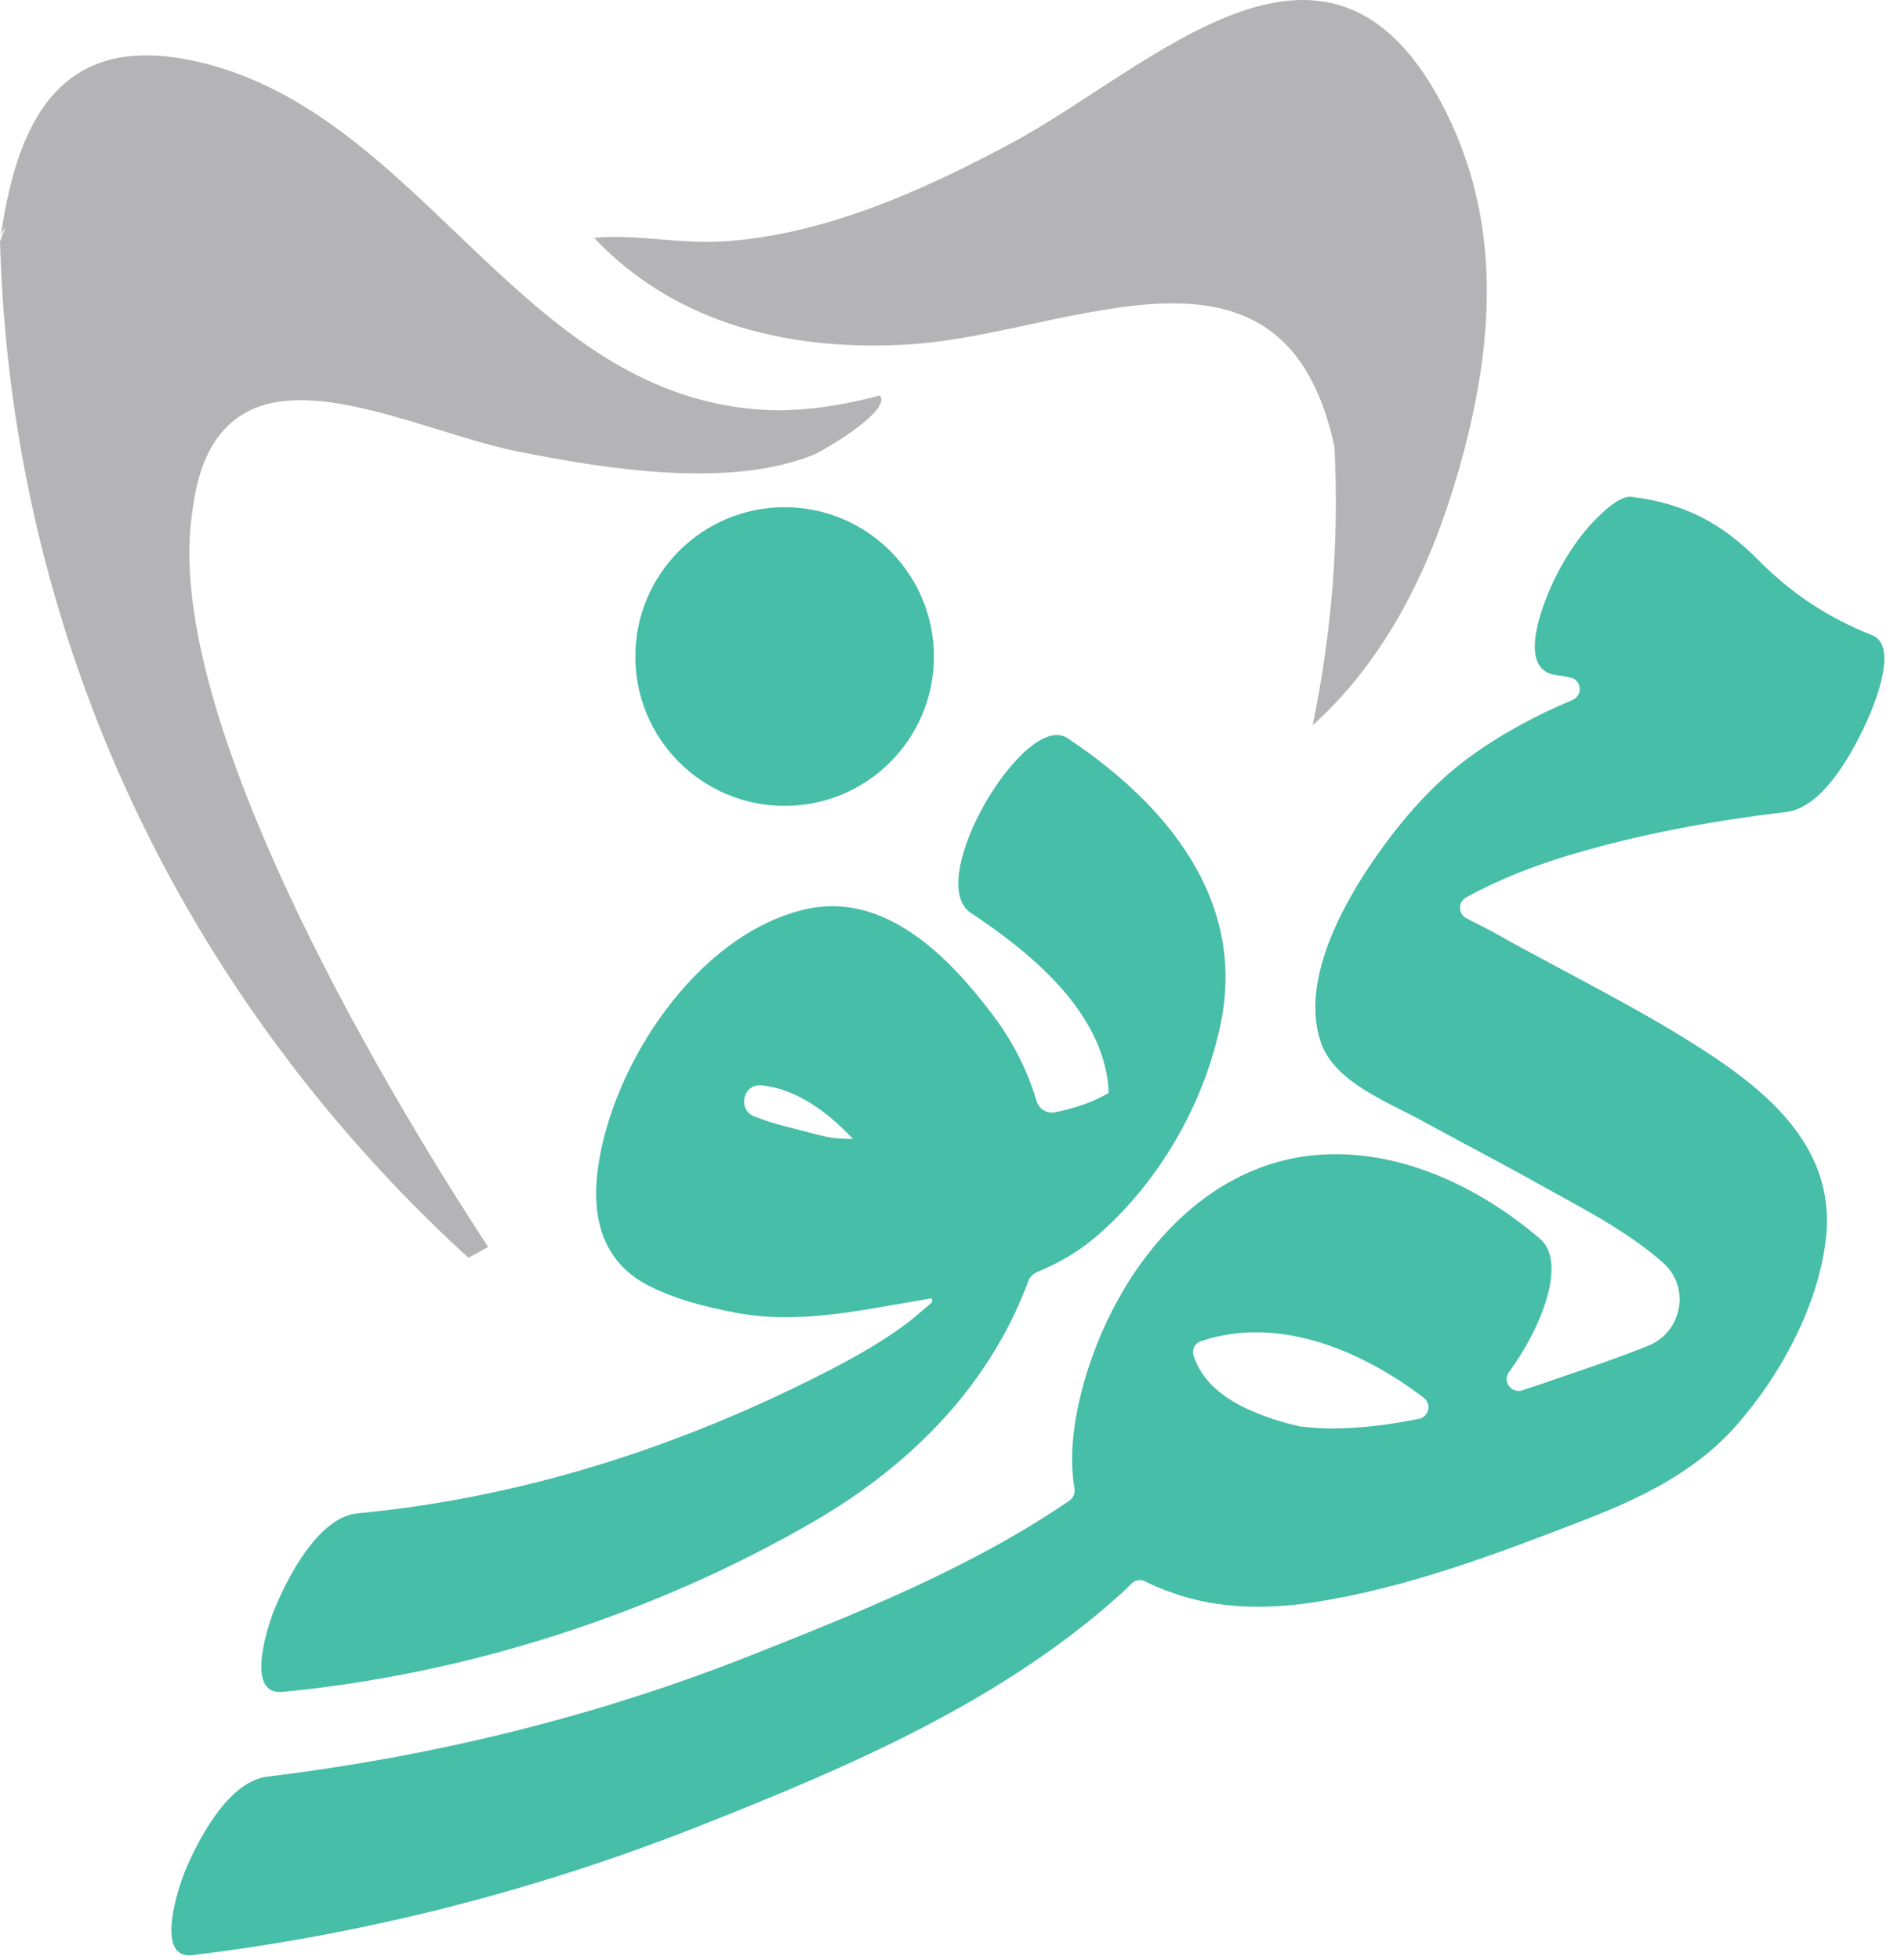
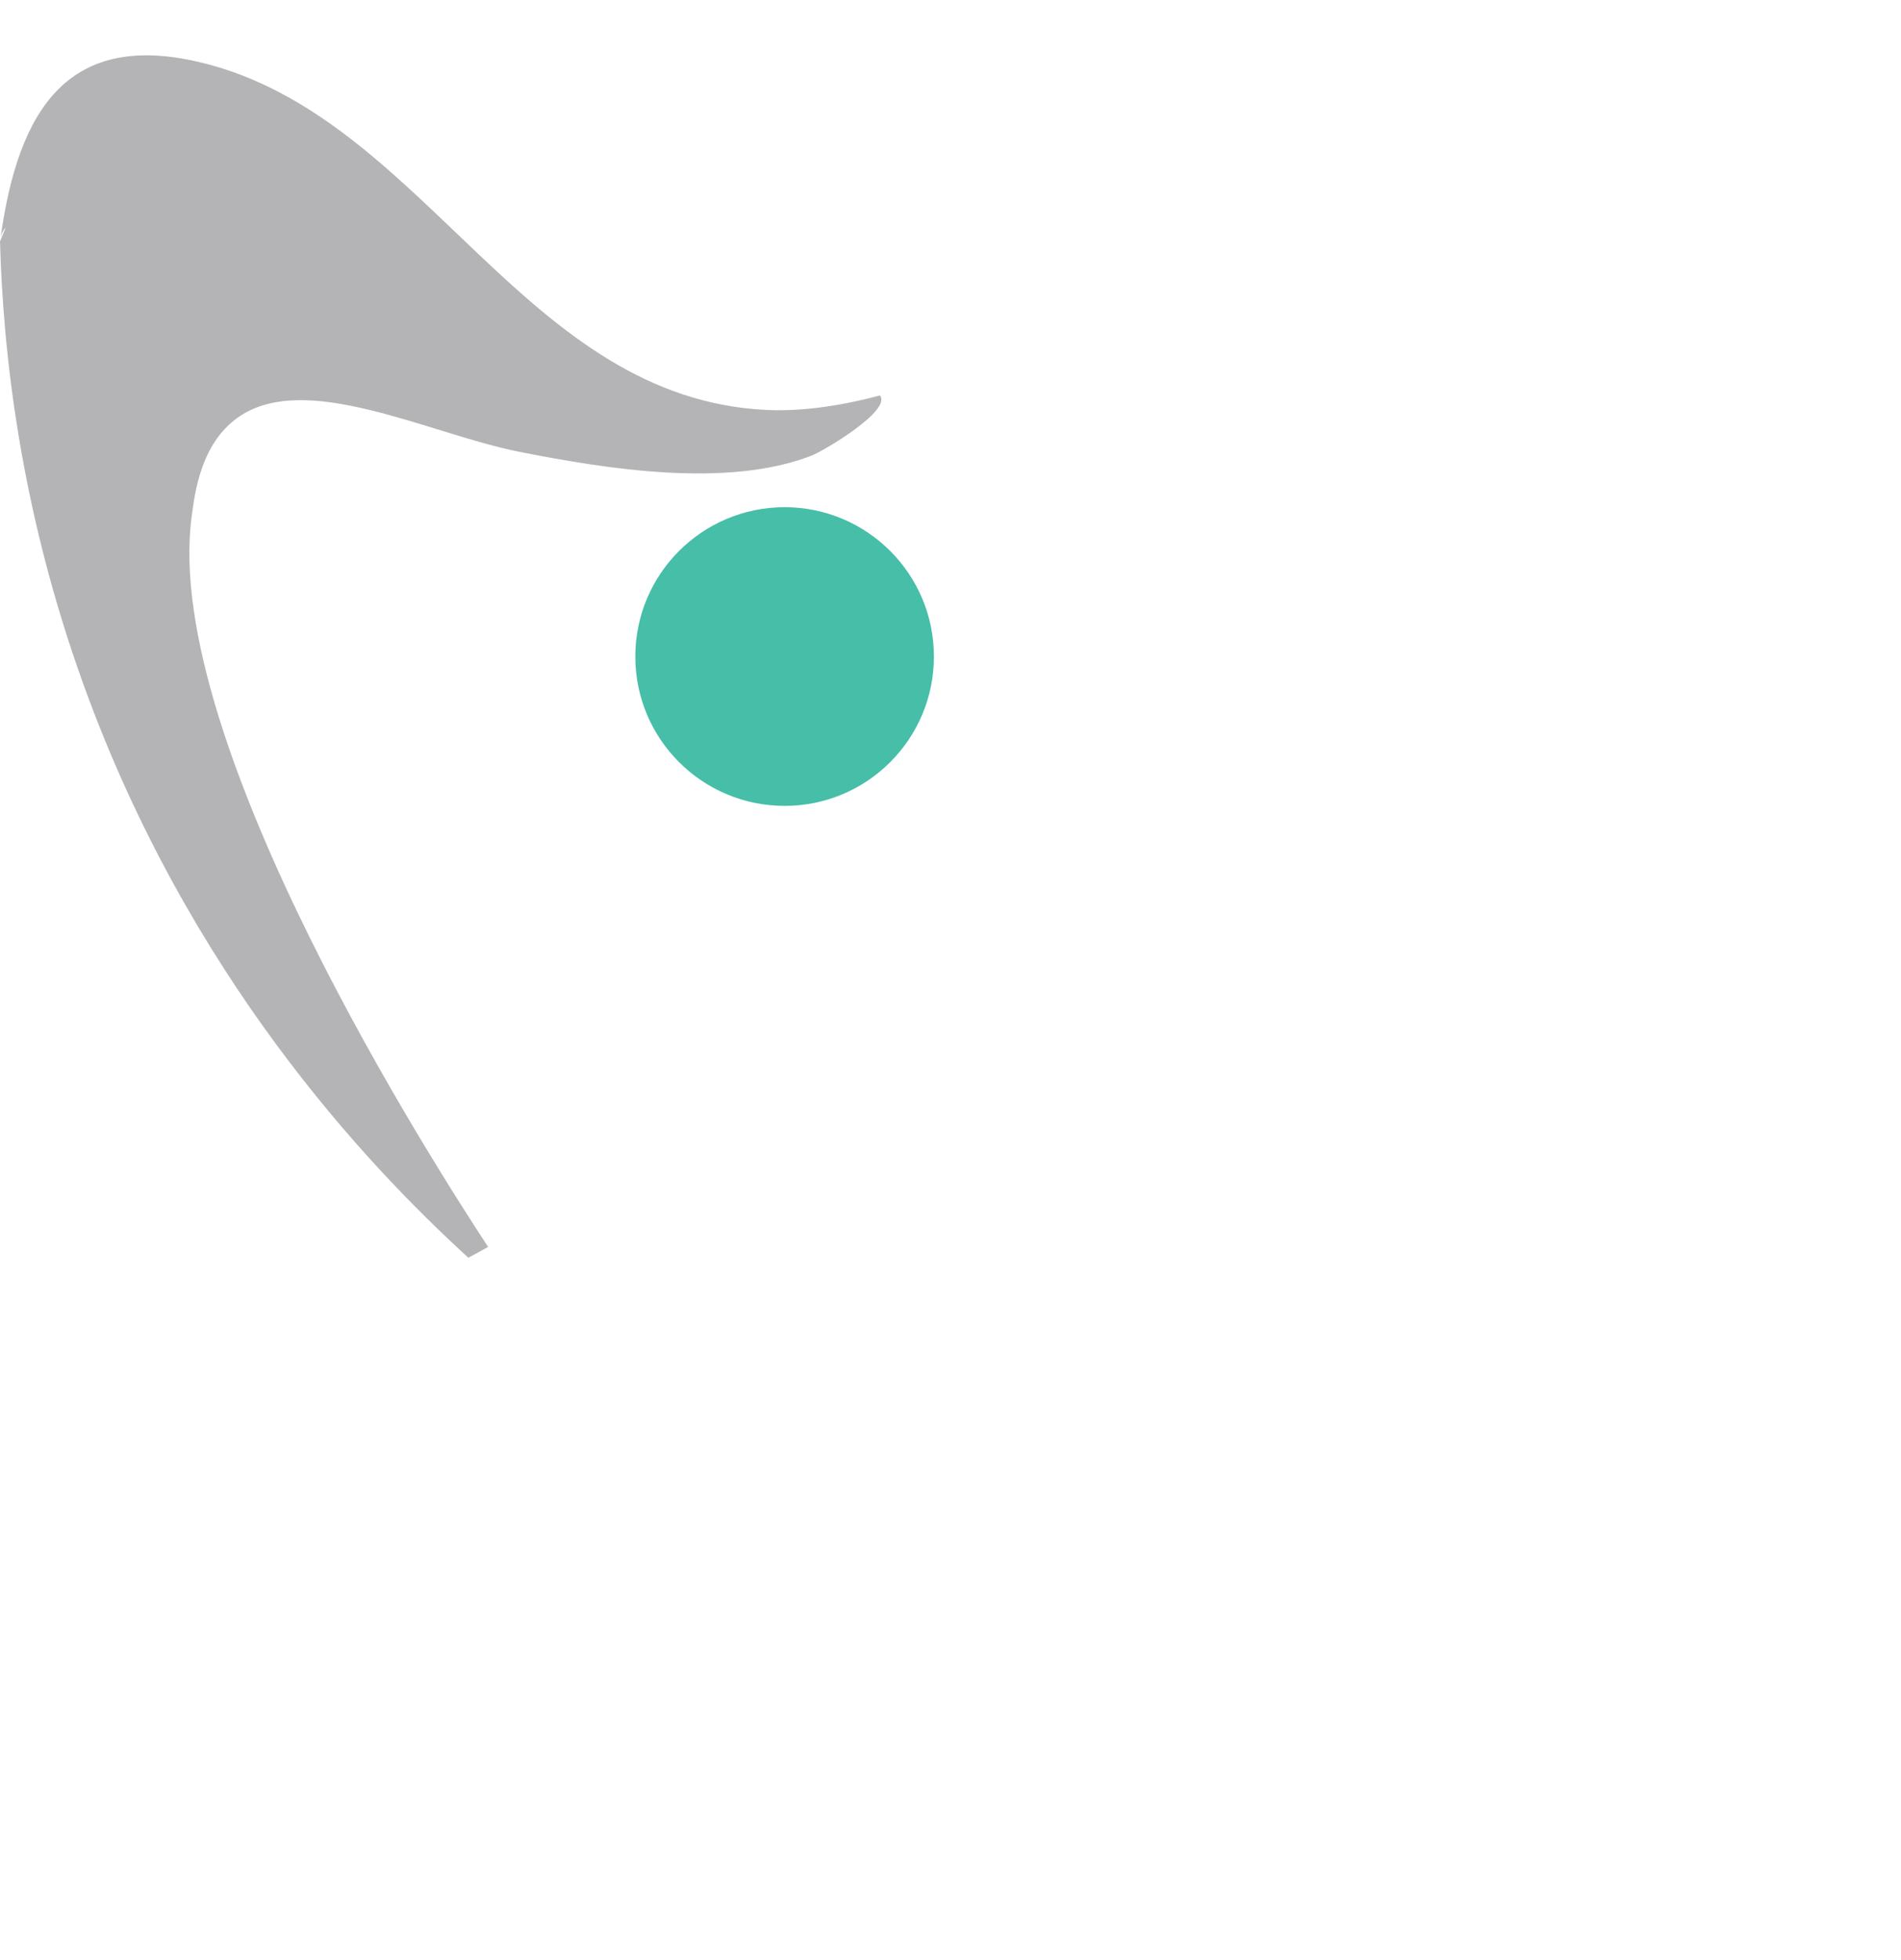
<svg xmlns="http://www.w3.org/2000/svg" xmlns:xlink="http://www.w3.org/1999/xlink" id="Layer_1" data-name="Layer 1" viewBox="0 0 803.85 828.51">
  <defs>
    <style>      .cls-1 {        fill: url(#linear-gradient);      }      .cls-1, .cls-2, .cls-3, .cls-4, .cls-5, .cls-6 {        stroke-width: 0px;      }      .cls-7 {        clip-path: url(#clippath-2);      }      .cls-2 {        fill: none;      }      .cls-8 {        clip-path: url(#clippath-1);      }      .cls-3 {        fill: #ccc;      }      .cls-4 {        fill: url(#linear-gradient-2);      }      .cls-5 {        fill: url(#linear-gradient-3);      }      .cls-9 {        clip-path: url(#clippath);      }      .cls-6 {        fill: #b4b4b6;      }    </style>
    <clipPath id="clippath">
      <path class="cls-2" d="m268.65,277.57c0,34.86,28.26,63.12,63.14,63.12s63.12-28.26,63.12-63.12-28.26-63.14-63.12-63.14-63.14,28.26-63.14,63.14" />
    </clipPath>
    <linearGradient id="linear-gradient" x1="5327.9" y1="-611.65" x2="5335.61" y2="-611.65" gradientTransform="translate(-87090.48 10302.51) scale(16.39)" gradientUnits="userSpaceOnUse">
      <stop offset="0" stop-color="#46bea8" />
      <stop offset="1" stop-color="#46bea8" />
    </linearGradient>
    <clipPath id="clippath-1">
-       <path class="cls-2" d="m557.63,603.73c-2.11-.09-4.15-.31-6.22-.5-1.26-.14-1.78-.17-1.99-.19.12,0,.28-.02-.62-.24-6.67-1.42-13.07-3.56-19.34-6.26-12.39-5.34-21.17-12.62-24.75-23.4-.85-2.49.55-5.32,3.06-6.15h.05c32.79-11.03,67.7,3.8,94.22,23.92,3.42,2.61,2.23,8.07-1.99,8.9-9.68,1.95-19.43,3.35-29.19,3.87-2.42.14-4.84.21-7.26.21-1.97,0-3.96-.05-5.96-.17m114.51-381.4c-7.09,7.9-13.07,17.96-17.16,27.71-3.87,9.23-12.77,33.48,3.2,35.4,2.09.24,4.08.59,6,1.04,4.67,1.07,5.17,7.59.76,9.44-15.61,6.55-30.47,14.57-43.99,24.46-15.28,11.2-28.21,26.22-39.03,41.67-14.31,20.38-32.27,53.08-23.35,78.75,5.69,16.49,27.76,24.87,41.88,32.58,16.92,9.25,34.03,18.1,50.87,27.55,15.52,8.71,36.49,19.15,52.06,33.08,11.46,10.23,7.93,29.09-6.31,34.88-13.15,5.34-26.74,9.8-39.86,14.33-4.46,1.54-8.95,3.08-13.5,4.56-4.58,1.52-8.52-3.75-5.67-7.64,13.88-18.91,24.68-46.55,13.15-56.42-25.96-22.21-60.34-38.58-95.27-35.35-51.85,4.84-87.01,53.51-98.83,100.84-3.18,12.72-5.01,26.98-2.73,40.24.33,1.9-.55,3.84-2.14,4.94-41.17,28.21-88.98,47.34-134.94,65.54-65.49,25.93-134.28,42.62-204.13,51.16-16.68,2.02-29.3,26.48-34.95,40.03-2.63,6.29-13.1,37.44,3.18,35.45,73.77-8.99,145.93-27.5,215.02-54.86,62.78-24.84,127.09-52.32,177.72-98.04,1.47-1.33,2.89-2.7,4.29-4.15,1.47-1.54,3.82-1.97,5.72-1,3.99,2.02,8.19,3.7,12.46,5.17,18.7,6.48,38.61,6.71,58.01,3.84,39.79-5.93,78.61-20.71,115.93-35.16,23.59-9.16,46.41-20.22,63.5-39.53,18.77-21.26,34.76-50.64,38.04-79.08,4.63-40.31-27.22-64.56-58.06-83.78-17.87-11.13-36.49-20.93-55.02-30.87-9.09-4.86-18.22-9.75-27.22-14.81-3.49-1.97-7.71-3.94-11.77-6.12-3.46-1.87-3.51-6.9-.05-8.8,13.6-7.47,28.12-13.17,42.95-17.65,30.09-9.06,61.24-14.76,92.42-18.44,15.04-1.8,26.86-23.4,32.53-35.02,3.3-6.76,15.9-34.93,3.77-39.72-18.63-7.36-34.12-17.61-48.17-31.82-15.54-15.73-31.53-23.99-53.58-26.67-.19,0-.38-.05-.59-.05-5.77,0-14.47,9.28-17.23,12.39" />
-     </clipPath>
+       </clipPath>
    <linearGradient id="linear-gradient-2" x1="5604" y1="-588.92" x2="5611.69" y2="-588.92" gradientTransform="translate(-527002.52 55906.99) scale(94.05)" xlink:href="#linear-gradient" />
    <clipPath id="clippath-2">
-       <path class="cls-2" d="m354.75,481.28c-4.39-.28-6.38-.88-13.36-2.7-6.57-1.76-15.07-3.56-22.61-6.69-7.09-2.94-4.48-13.81,3.16-13.05h.17c14.81,1.57,27.9,11.27,38.56,22.66-1.97-.02-3.96-.07-5.93-.21m55.86-95.31c24.84,16.49,54.95,40.93,58.04,73.06.07.69.12,1.83.14,3.01-6.76,4.03-14.5,6.48-22.47,8.16-3.49.74-6.98-1.26-7.97-4.67-3.75-12.67-9.82-24.87-18.37-36.23-18.39-24.46-45.68-52.77-79.63-44.85-45.82,10.7-82.1,66.18-87.65,110.57-2.44,19.5,1.99,37.89,20.36,47.84,11.51,6.24,25.32,9.66,38.15,12.1,25.67,4.96,51.87-.85,77.23-5.17,1.87-.33,3.75-.64,5.62-.97,0,.38.05.76.07,1.16-.28.21-.5.38-.69.55.19-.14.45-.31.69-.47,0,.14.02.31.02.47-.38.36-.88.76-1.52,1.31-2.54,2.11-5.03,4.34-7.62,6.41-10.13,7.97-23.18,15.35-35.83,21.83-62.19,31.8-128.3,53.03-197.96,59.7-16.56,1.59-29.42,26.81-34.95,40.05-2.75,6.57-13.1,36.97,3.2,35.43,77.83-7.45,156.86-32.77,224.68-72.06,39.7-23.02,73.06-55.88,89.83-99.37.28-.74.57-1.47.83-2.21.66-1.8,2.09-3.18,3.87-3.92,8.83-3.63,17.23-8.4,24.96-15.04,26.46-22.78,45.58-56.02,52.58-90.09,10.82-52.63-23.54-93.13-64.85-120.54-1.35-.88-2.85-1.31-4.44-1.31-19.6,0-55.21,62.76-36.33,75.29" />
-     </clipPath>
+       </clipPath>
    <linearGradient id="linear-gradient-3" x1="5557.87" y1="-590.59" x2="5565.58" y2="-590.59" gradientTransform="translate(-294130.98 31779.46) scale(52.94)" xlink:href="#linear-gradient" />
  </defs>
  <g class="cls-9">
    <rect class="cls-1" x="268.65" y="214.43" width="126.26" height="126.26" />
  </g>
  <g class="cls-8">
-     <rect class="cls-4" x="65.18" y="209.97" width="738.67" height="618.53" />
-   </g>
+     </g>
  <path class="cls-3" d="m728.23,554.19c.21-.38.17-.33,0,0" />
  <g class="cls-7">
    <rect class="cls-5" x="103.17" y="310.67" width="423.87" height="406.1" />
  </g>
  <path class="cls-6" d="m343.25,192.58c-35.66,13.93-86.8,5.72-123.65-1.57-38.23-7.55-90.9-34.9-119.33-14.28-15.42,11.2-17.91,31.61-19.27,41.97-12.46,95.34,104,275.76,125.4,308.46-2.78,1.52-5.55,3.04-8.35,4.56-43.64-39.86-118.19-119.11-162.65-242.05C8.8,216.12,1.33,150.01,0,102.08l2.37-5.84c-.95,1-1.71,2.37-2.11,4.15C7.71,46.89,28.52,11.56,87.48,27.06c.83.21,1.66.43,2.49.66,91.19,25.72,132.9,140.75,234.12,145.59,15.83.74,32.79-2.06,48-6.12,5.13,6.34-23.89,23.49-28.83,25.39" />
-   <path class="cls-6" d="m617.02,198.18c-.21.78-.45,1.54-.71,2.33-11.44,39.55-30.16,78.06-61.24,106.13,8.07-39.39,11.22-77.4,9.23-117.71-21.24-99.13-111.4-48.05-178.31-43.45-50.07,3.44-99.63-7.71-134.8-44.94,18.18-1.66,35.62,2.66,54.19,1.54,42.99-2.56,85.23-21.66,122.58-41.71,58.96-31.72,132.64-108.36,181.35-17.18,26.62,49.85,22.49,102.74,7.71,154.99" />
</svg>